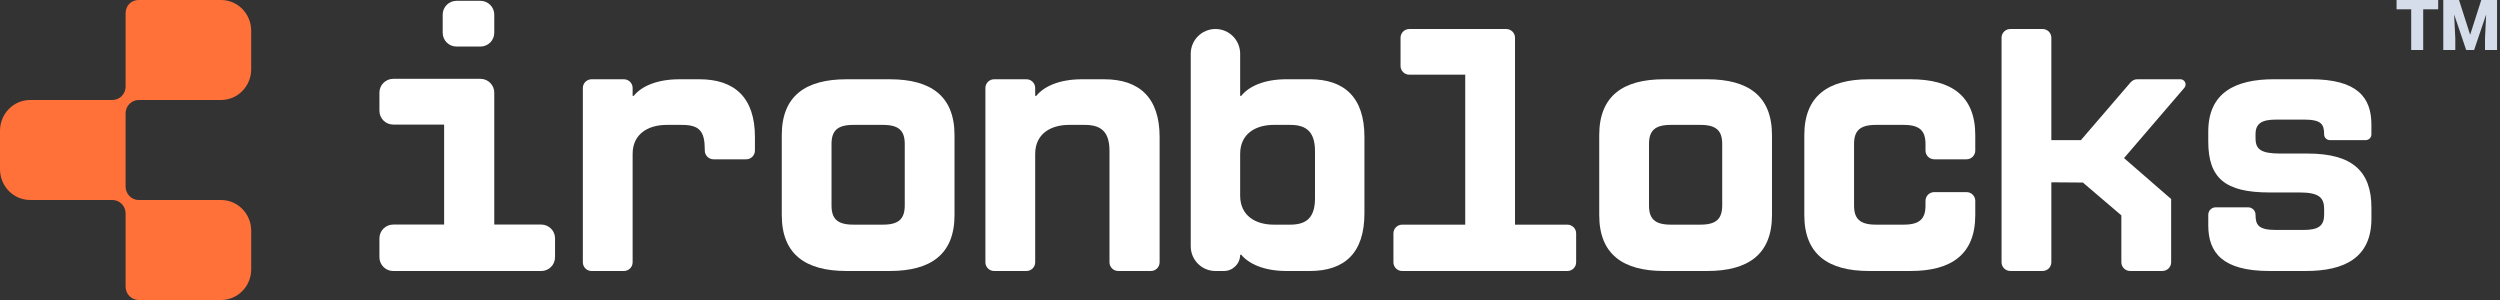
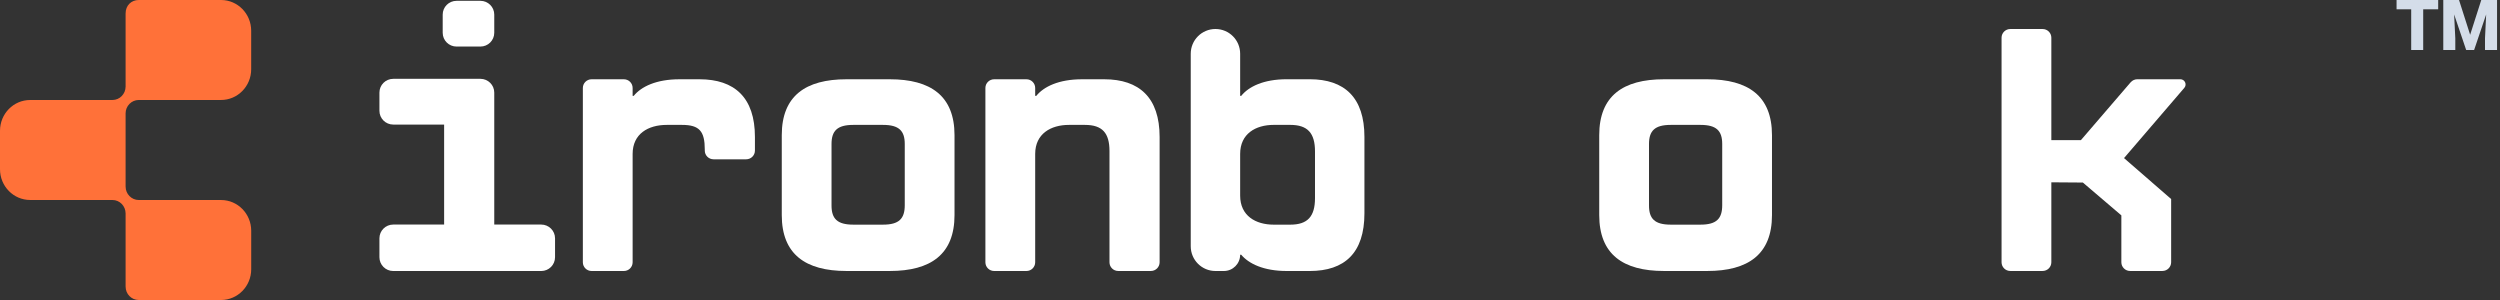
<svg xmlns="http://www.w3.org/2000/svg" width="175" height="21" viewBox="0 0 175 21" fill="none">
  <rect x="0" y="0" width="175" height="21" fill="#333333" stroke="none" />
  <path d="M26.56 18.007C26.56 18.539 26.993 18.971 27.527 18.971H37.885C38.42 18.971 38.853 18.539 38.853 18.007V16.682C38.853 16.15 38.42 15.719 37.885 15.719H34.598V6.481C34.598 5.949 34.164 5.518 33.63 5.518H27.527C26.993 5.518 26.56 5.949 26.56 6.481V7.757C26.56 8.289 26.993 8.72 27.527 8.72H31.089V15.719H27.527C26.993 15.719 26.56 16.15 26.56 16.682V18.007ZM33.63 3.259C34.164 3.259 34.598 2.828 34.598 2.296V1.021C34.598 0.489 34.164 0.058 33.63 0.058H31.957C31.423 0.058 30.989 0.489 30.989 1.021V2.296C30.989 2.828 31.423 3.259 31.957 3.259H33.63Z" fill="white" />
  <path d="M48.961 5.549H47.568C45.926 5.549 44.88 6.069 44.359 6.713H44.284V6.158C44.284 5.822 44.01 5.549 43.672 5.549H41.412C41.074 5.549 40.8 5.822 40.8 6.158V18.361C40.8 18.697 41.074 18.97 41.412 18.97H43.672C44.01 18.97 44.284 18.697 44.284 18.361V10.774C44.284 9.363 45.379 8.743 46.673 8.743H47.743C48.962 8.743 49.335 9.189 49.335 10.476V10.542C49.335 10.878 49.61 11.151 49.948 11.151H52.233C52.571 11.151 52.845 10.878 52.845 10.542V9.585C52.845 6.837 51.427 5.549 48.964 5.549H48.961Z" fill="white" />
  <path d="M62.288 5.549H59.252C56.391 5.549 54.724 6.713 54.724 9.461V15.057C54.724 17.805 56.391 18.969 59.252 18.969H62.288C65.149 18.969 66.816 17.805 66.816 15.057V9.461C66.816 6.713 65.149 5.549 62.288 5.549ZM63.333 14.363C63.333 15.304 62.935 15.725 61.815 15.725H59.725C58.605 15.725 58.207 15.304 58.207 14.388V10.08C58.207 9.164 58.605 8.743 59.725 8.743H61.815C62.935 8.743 63.333 9.164 63.333 10.08V14.363Z" fill="white" />
  <path d="M77.29 5.549H75.747C74.104 5.549 73.059 6.069 72.538 6.713H72.463V6.158C72.463 5.822 72.189 5.549 71.851 5.549H69.591C69.253 5.549 68.978 5.822 68.978 6.158V18.361C68.978 18.697 69.253 18.97 69.591 18.97H71.851C72.189 18.97 72.463 18.697 72.463 18.361V10.774C72.463 9.363 73.558 8.743 74.826 8.743H75.946C77.166 8.743 77.664 9.313 77.664 10.575V18.36C77.664 18.696 77.938 18.969 78.276 18.969H80.561C80.899 18.969 81.173 18.696 81.173 18.36V9.585C81.173 6.837 79.755 5.549 77.292 5.549H77.29Z" fill="white" />
-   <path d="M109.719 15.725H106.051V2.642C106.051 2.306 105.776 2.032 105.438 2.032H98.65C98.312 2.032 98.038 2.306 98.038 2.642V4.618C98.038 4.954 98.312 5.227 98.65 5.227H102.566V15.726H98.152C97.814 15.726 97.54 15.999 97.54 16.335V18.361C97.54 18.697 97.814 18.97 98.152 18.97H109.717C110.055 18.97 110.33 18.697 110.33 18.361V16.335C110.33 15.999 110.055 15.726 109.717 15.726L109.719 15.725Z" fill="white" />
  <path d="M119.51 5.549H116.475C113.614 5.549 111.946 6.713 111.946 9.461V15.057C111.946 17.805 113.614 18.969 116.475 18.969H119.51C122.371 18.969 124.039 17.805 124.039 15.057V9.461C124.039 6.713 122.371 5.549 119.51 5.549ZM120.555 14.363C120.555 15.304 120.158 15.725 119.038 15.725H116.947C115.827 15.725 115.43 15.304 115.43 14.388V10.08C115.43 9.164 115.827 8.743 116.947 8.743H119.038C120.158 8.743 120.555 9.164 120.555 10.08V14.363Z" fill="white" />
-   <path d="M133.741 5.549H130.83C127.969 5.549 126.302 6.713 126.302 9.461V15.057C126.302 17.805 127.969 18.969 130.83 18.969H133.741C136.602 18.969 138.269 17.805 138.269 15.057V14.058C138.269 13.722 137.995 13.448 137.657 13.448H135.397C135.059 13.448 134.785 13.722 134.785 14.058V14.388C134.785 15.304 134.387 15.725 133.267 15.725H131.302C130.182 15.725 129.784 15.304 129.784 14.388V10.08C129.784 9.164 130.182 8.743 131.302 8.743H133.267C134.387 8.743 134.785 9.164 134.785 10.08V10.542C134.785 10.878 135.059 11.151 135.397 11.151H137.657C137.995 11.151 138.269 10.878 138.269 10.542V9.461C138.269 6.713 136.602 5.549 133.741 5.549Z" fill="white" />
  <path d="M149.145 5.761L145.662 9.811H143.594V2.641C143.594 2.304 143.32 2.031 142.982 2.031H140.722C140.384 2.031 140.109 2.304 140.109 2.641V18.358C140.109 18.695 140.384 18.968 140.722 18.968H142.982C143.32 18.968 143.594 18.695 143.594 18.358V12.762L145.801 12.778L148.495 15.076V18.358C148.495 18.695 148.77 18.968 149.108 18.968H151.367C151.705 18.968 151.98 18.695 151.98 18.358V13.933L148.682 11.066L152.903 6.149C153.106 5.912 152.936 5.547 152.623 5.547H149.613C149.434 5.547 149.265 5.626 149.148 5.761H149.145Z" fill="white" />
-   <path d="M159.331 8.371H161.272C162.491 8.371 162.69 8.692 162.69 9.411C162.69 9.63 162.868 9.807 163.087 9.807H165.601C165.82 9.807 165.998 9.63 165.998 9.411V8.717C165.998 6.811 165.003 5.547 161.744 5.547H159.181C156.469 5.547 154.578 6.488 154.578 9.212V9.906C154.578 12.482 155.773 13.472 158.857 13.472H160.972C162.34 13.472 162.69 13.843 162.69 14.636V15.007C162.69 15.774 162.342 16.097 161.247 16.097H159.331C158.086 16.097 157.888 15.751 157.888 15.032C157.888 14.745 157.654 14.512 157.366 14.512H155.102C154.814 14.512 154.579 14.745 154.579 15.032V15.776C154.579 17.682 155.575 18.969 158.858 18.969H161.421C164.133 18.969 166 18.028 166 15.304V14.537C166 11.962 164.631 10.749 161.546 10.749H159.63C158.262 10.749 157.888 10.452 157.888 9.684V9.387C157.888 8.62 158.361 8.372 159.331 8.372V8.371Z" fill="white" />
  <path d="M8.792 13.059V7.943L8.791 7.941C8.791 7.421 9.204 6.999 9.714 6.999H15.473C16.638 6.999 17.583 6.036 17.583 4.846V2.153C17.583 0.965 16.639 0 15.473 0H9.714C9.204 0 8.792 0.367 8.792 0.942V6.058C8.792 6.579 8.379 7 7.869 7H2.11C0.945 7 0 7.964 0 9.154V11.846C0 13.035 0.944 13.999 2.11 13.999H7.869C8.379 13.999 8.792 14.421 8.792 14.942V20.058C8.792 20.587 9.206 21 9.716 21H15.475C16.639 21 17.585 20.037 17.585 18.847V16.154C17.585 14.966 16.641 14.001 15.475 14.001H9.716C9.206 14.001 8.792 13.579 8.792 13.059Z" fill="#FF7139" />
  <path d="M90.32 8.742C91.531 8.742 92.05 9.312 92.05 10.599V13.868C92.05 15.156 91.531 15.726 90.32 15.726H89.159C87.899 15.726 86.811 15.107 86.811 13.695V10.773C86.811 9.361 87.899 8.742 89.159 8.742H90.32ZM86.811 17.831H86.885C87.404 18.45 88.442 18.97 90.073 18.97H91.68C94.126 18.97 95.51 17.707 95.51 14.933V9.584C95.51 6.835 94.126 5.547 91.68 5.547H90.073C88.442 5.547 87.404 6.067 86.885 6.711H86.811V3.76C86.811 2.805 86.037 2.03 85.081 2.03C84.126 2.03 83.352 2.805 83.352 3.76V17.24C83.352 18.196 84.126 18.97 85.081 18.97H85.672C86.301 18.97 86.811 18.46 86.811 17.831Z" fill="white" />
  <path d="M169.624 0V3.5H168.784V0H169.624ZM170.673 0V0.651H167.759V0H170.673Z" fill="#D4DDE9" />
  <path d="M171.447 0H172.132L172.91 2.435L173.689 0H174.374L173.188 3.5H172.632L171.447 0ZM171.03 0H171.739L171.871 2.683V3.5H171.03V0ZM174.081 0H174.793V3.5H173.95V2.683L174.081 0Z" fill="#D4DDE9" />
</svg>